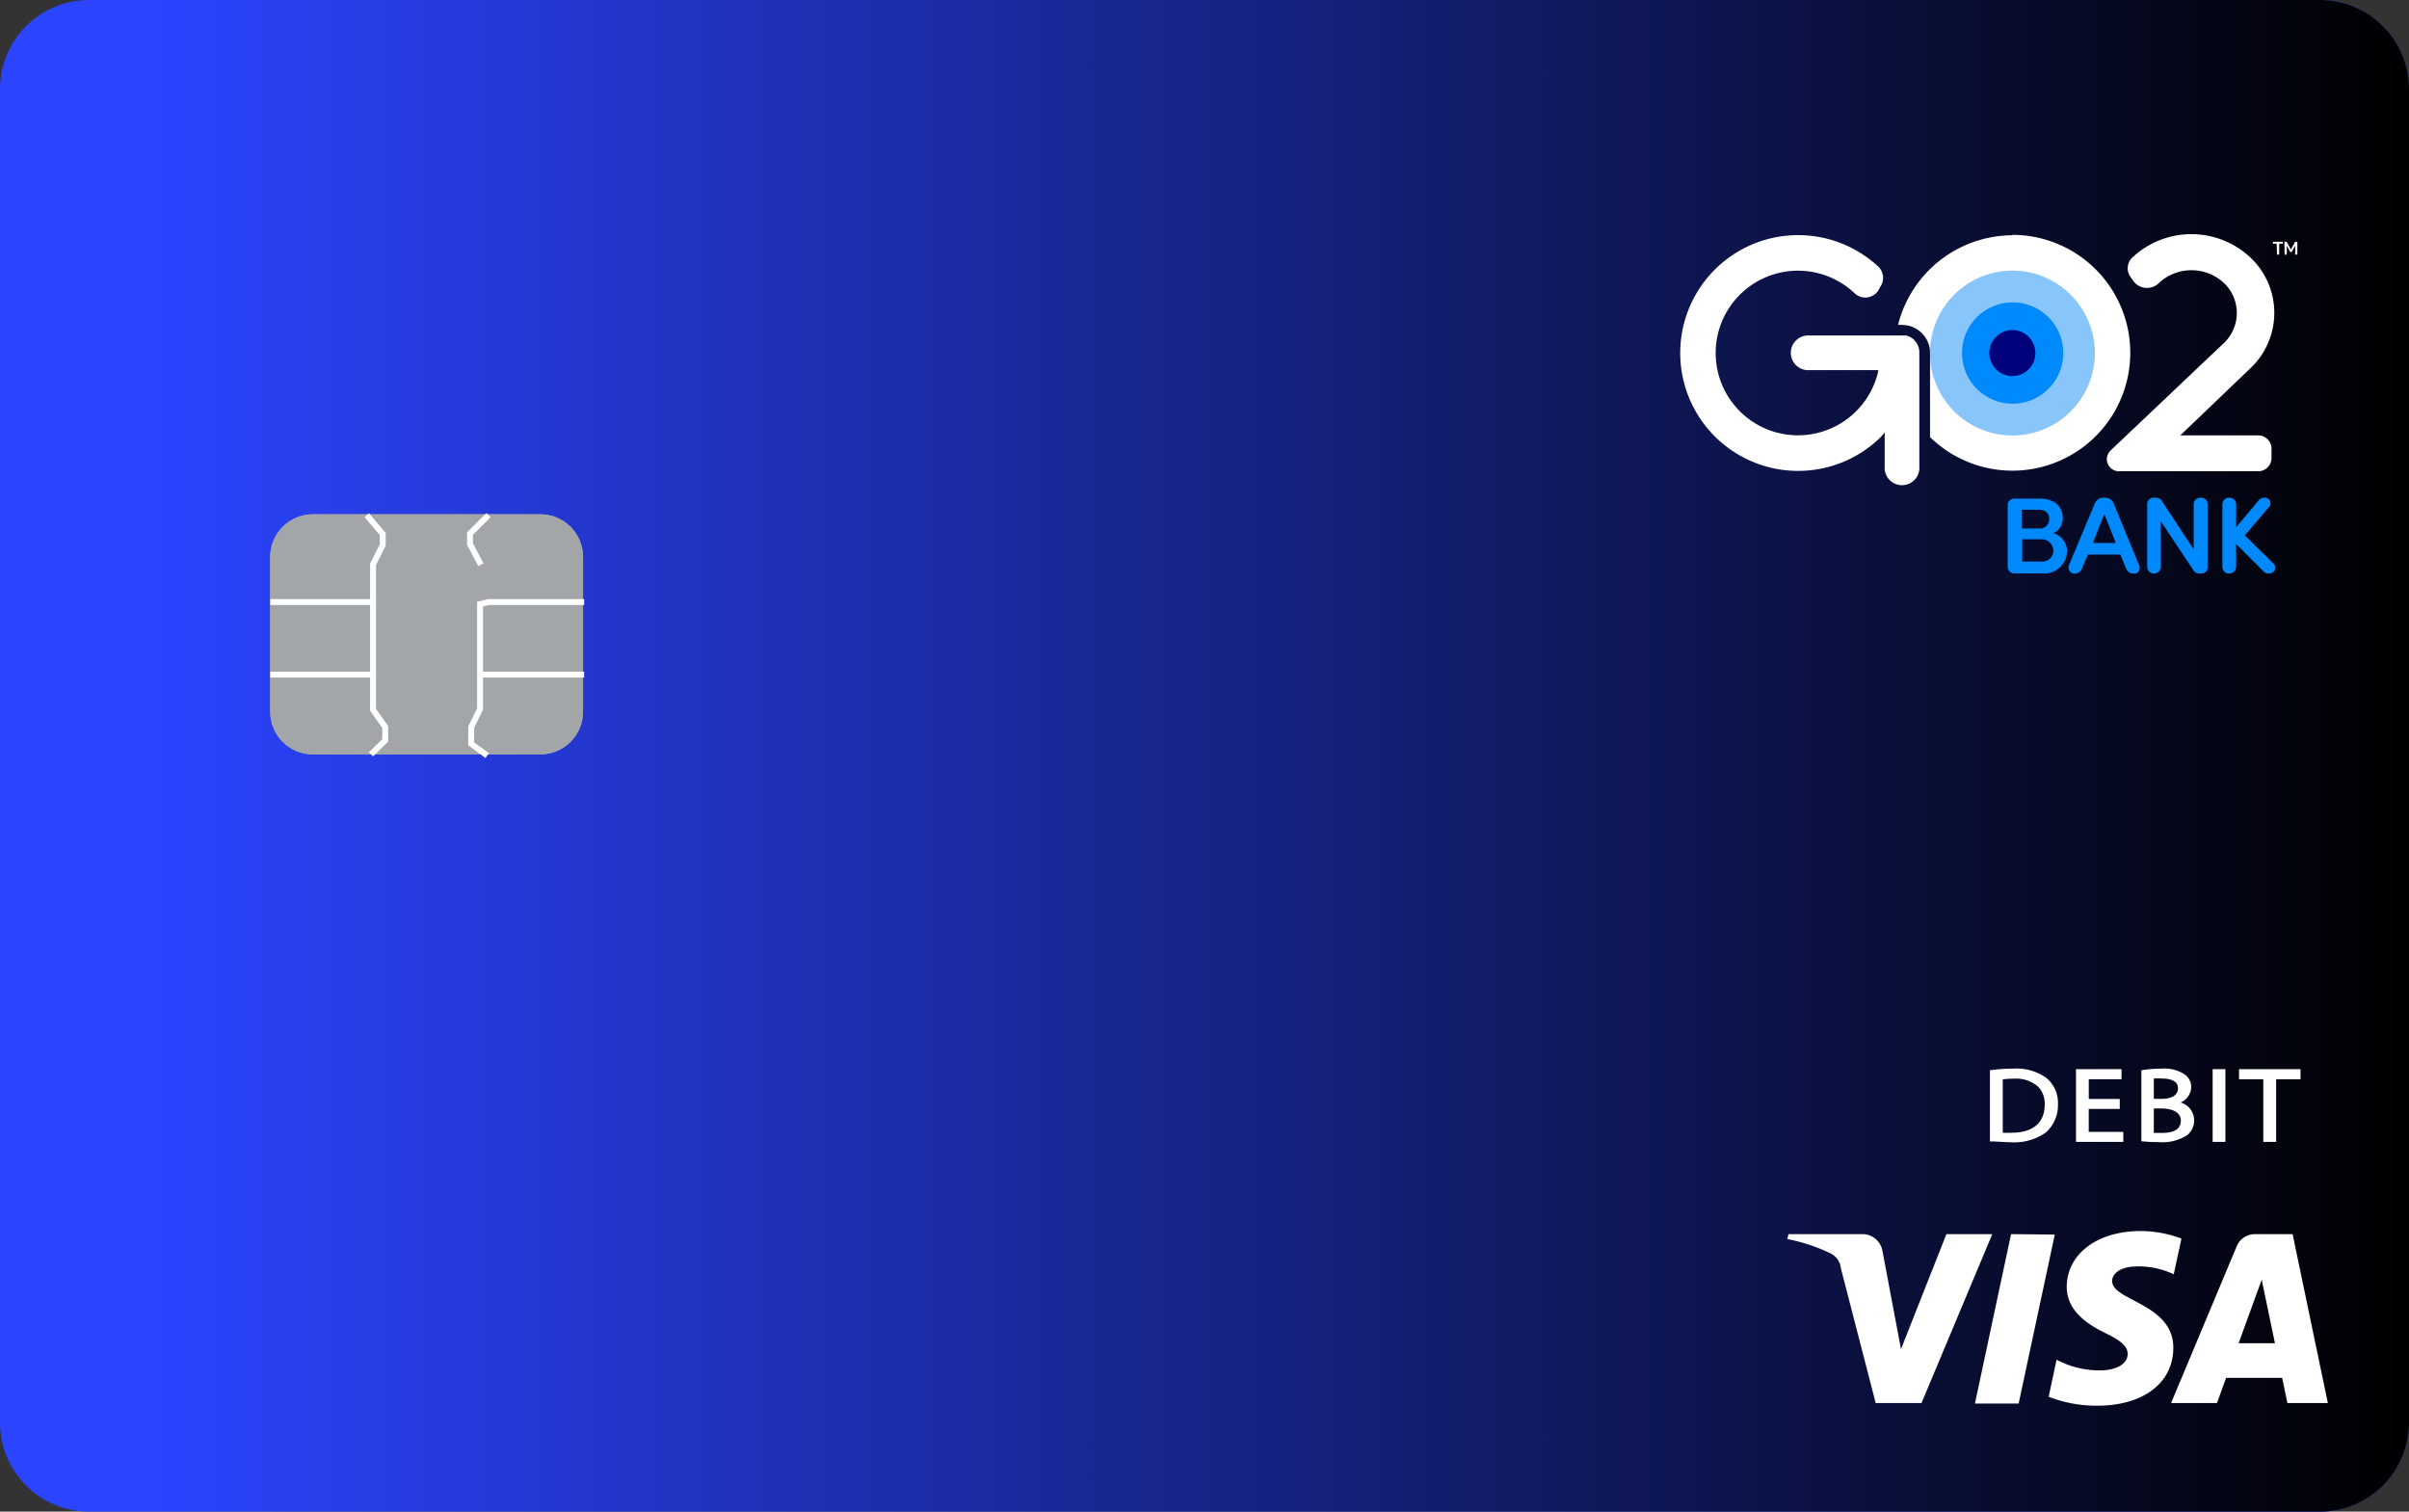
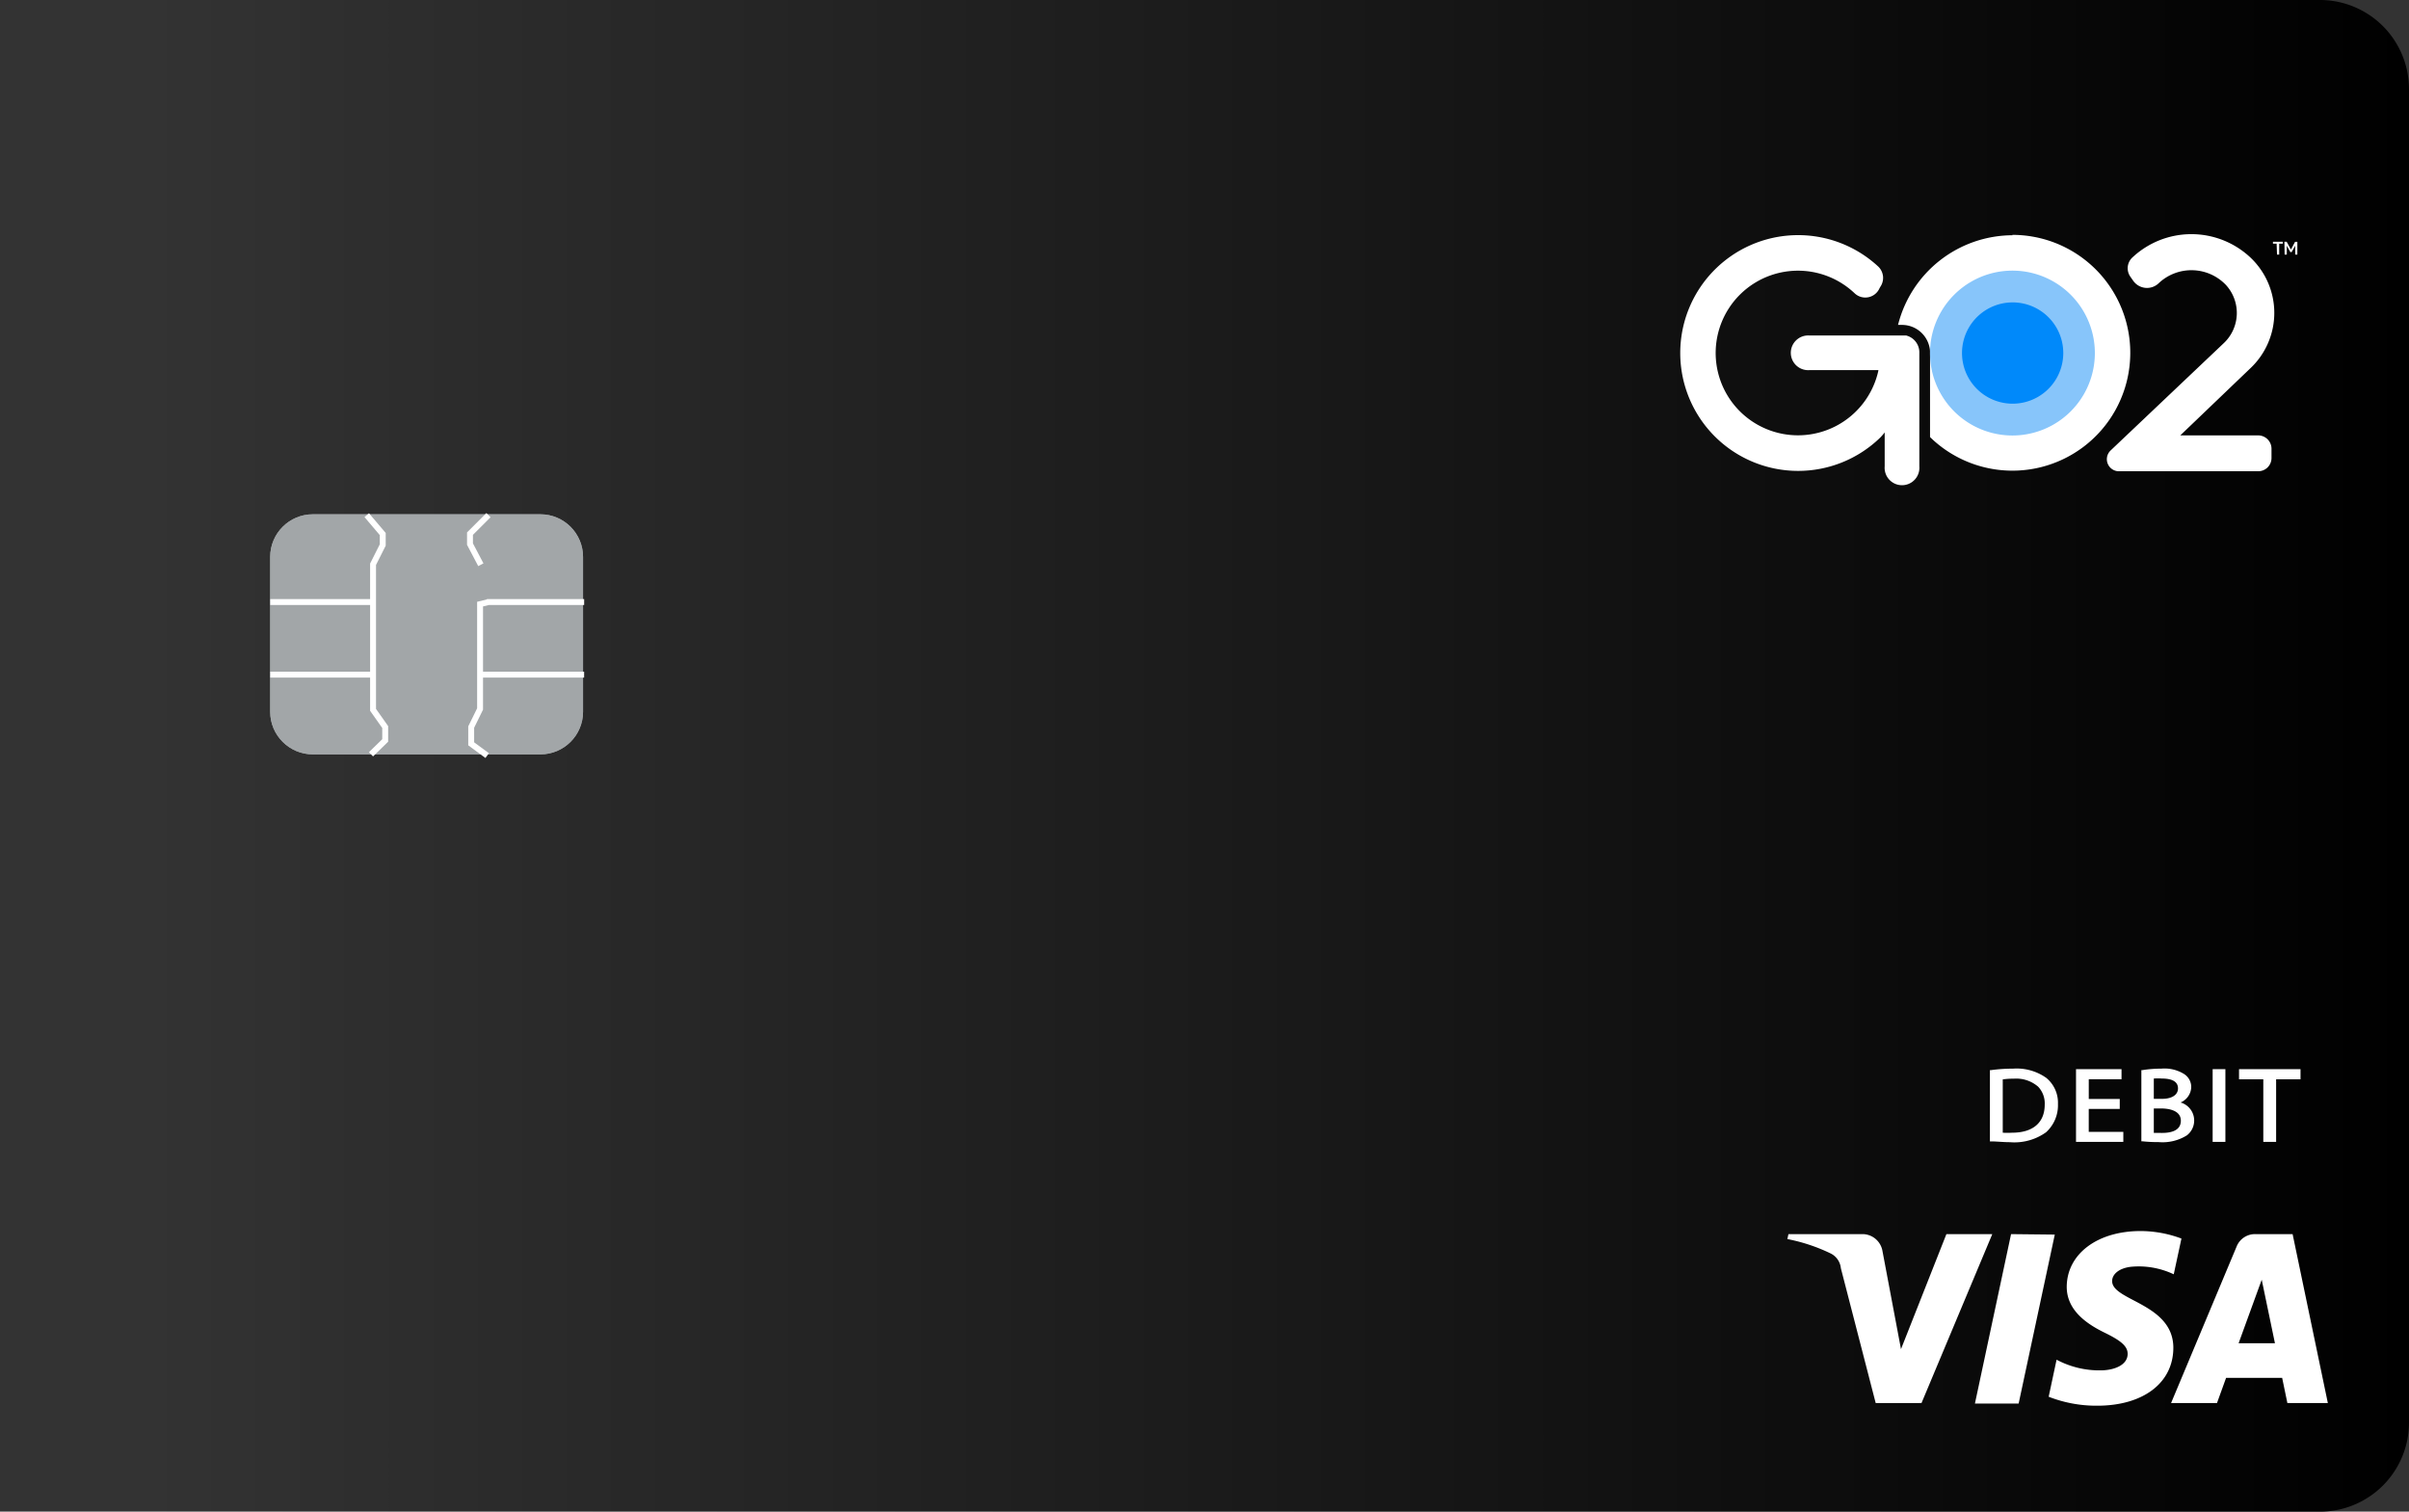
<svg xmlns="http://www.w3.org/2000/svg" viewBox="0 0 102 64" fill="none">
  <rect x="0" y="0" width="102" height="64" fill="#333333" stroke="none" />
-   <path d="M98.22 0H3.78A3.773 3.773 0 0 0 0 3.766v56.468A3.773 3.773 0 0 0 3.78 64h94.44a3.773 3.773 0 0 0 3.78-3.766V3.766A3.773 3.773 0 0 0 98.22 0z" fill="#2B44FF" />
  <path d="M98.22 0H3.78A3.773 3.773 0 0 0 0 3.766v56.468A3.773 3.773 0 0 0 3.78 64h94.44a3.773 3.773 0 0 0 3.78-3.766V3.766A3.773 3.773 0 0 0 98.22 0z" fill="url(#a)" />
  <path d="m84.356 52.25-2.997 7.152h-1.94l-1.475-5.71a.782.782 0 0 0-.439-.627 7.525 7.525 0 0 0-1.826-.606l.046-.209h3.147a.861.861 0 0 1 .836.727l.782 4.143 1.923-4.87h1.943zm7.666 4.815c0-1.885-2.612-1.99-2.591-2.834 0-.255.25-.53.786-.597a3.456 3.456 0 0 1 1.822.317l.326-1.513a4.96 4.96 0 0 0-1.73-.318c-1.831 0-3.119.97-3.127 2.362 0 1.033.916 1.605 1.618 1.948.702.343.961.577.961.89 0 .481-.577.69-1.108.698a3.847 3.847 0 0 1-1.901-.451l-.335 1.568a5.538 5.538 0 0 0 2.057.38c1.943 0 3.218-.962 3.222-2.45zm4.828 2.337h1.714l-1.492-7.152h-1.58a.836.836 0 0 0-.79.523l-2.776 6.629h1.944l.385-1.066h2.374l.221 1.066zm-2.064-2.533.978-2.688.56 2.688h-1.538zm-7.784-4.598-1.53 7.152h-1.851l1.53-7.173 1.851.02zM85.238 45.244a7.05 7.05 0 0 0-.936.063h-.046v3.018h.05c.238 0 .506.033.794.033a2.303 2.303 0 0 0 1.53-.418 1.538 1.538 0 0 0 .506-1.2 1.356 1.356 0 0 0-.498-1.107 2.17 2.17 0 0 0-1.4-.389zm-.05 2.713c-.13.008-.26.008-.389 0V45.7a2.83 2.83 0 0 1 .46-.03 1.414 1.414 0 0 1 1.04.34 1.028 1.028 0 0 1 .277.756c0 .76-.493 1.191-1.388 1.191zM88.44 46.95h1.313v-.422h-1.312v-.836h1.387v-.427h-1.927v3.08h2.003v-.425H88.44v-.97zM92.302 46.687a.732.732 0 0 0 .477-.648.649.649 0 0 0-.305-.569 1.572 1.572 0 0 0-.958-.226c-.27 0-.54.02-.806.063h-.042v3.014h.046c.226.024.454.035.681.033.422.038.845-.063 1.204-.288a.794.794 0 0 0-.297-1.396v.017zm-.76-.164h-.347v-.86c.111-.008.223-.008.334 0 .46 0 .69.142.69.417 0 .276-.26.443-.677.443zm-.034 1.442h-.313V46.93h.309c.247 0 .836.05.836.518s-.514.518-.798.518h-.034zM94.226 45.265h-.54v3.08h.54v-3.08zM94.803 45.265v.43h1.028v2.65h.543v-2.65h1.033v-.43h-2.604zM95.271 15.604a3.223 3.223 0 0 0 0-4.715 3.653 3.653 0 0 0-4.97 0 .623.623 0 0 0-.092.836l.105.15a.715.715 0 0 0 1.082.122 2.019 2.019 0 0 1 2.847.062 1.755 1.755 0 0 1-.096 2.479l-4.598 4.36-.184.175a.51.51 0 0 0 .384.878h5.852a.56.56 0 0 0 .577-.547v-.419a.565.565 0 0 0-.577-.551h-3.285l2.955-2.83zM81.267 14.948v4.798a.736.736 0 1 1-1.467 0v-1.438a2.537 2.537 0 0 1-.184.214 4.991 4.991 0 1 1-.088-7.236.665.665 0 0 1 .117.81 1.602 1.602 0 0 0-.092.164.657.657 0 0 1-1.028.155 3.485 3.485 0 1 0 1.007 3.28v-.024h-2.925a.735.735 0 1 1 0-1.467h4.1a.736.736 0 0 1 .56.744z" fill="#fff" />
  <path d="M85.21 9.96a5.016 5.016 0 0 0-4.845 3.796h.167a1.191 1.191 0 0 1 1.188 1.112v3.637a4.99 4.99 0 0 0 8.452-4.082 4.991 4.991 0 0 0-4.966-4.479l.004.017z" fill="#fff" />
  <path d="M85.209 18.438a3.49 3.49 0 1 0 0-6.98 3.49 3.49 0 0 0 0 6.98z" fill="#87C5FA" />
  <path d="M85.21 12.803a2.144 2.144 0 1 0 .016 4.288 2.144 2.144 0 0 0-.017-4.288z" fill="#0089FA" />
-   <path d="M85.21 13.974a.974.974 0 1 0-.009 1.948.974.974 0 0 0 .009-1.948z" fill="#00007B" />
-   <path d="M86.943 22.572a.665.665 0 0 0 .397-.627c0-.523-.376-.836-.982-.836h-1.05a.28.28 0 0 0-.3.284v2.596a.28.28 0 0 0 .3.288h1.155a.97.97 0 0 0 1.061-.94.806.806 0 0 0-.58-.765zm0 .744a.465.465 0 0 1-.485.46h-.836v-.945h.836a.493.493 0 0 1 .485.485zm-1.333-.94v-.795h.71c.28 0 .444.138.444.377a.388.388 0 0 1-.418.418h-.736zM89.498 21.318a.393.393 0 0 0-.385-.247h-.03a.388.388 0 0 0-.388.247l-1.091 2.608a.26.26 0 0 0 0 .21.254.254 0 0 0 .146.133.318.318 0 0 0 .385-.155l.272-.635h1.37l.264.635a.296.296 0 0 0 .28.168c.035.004.07.004.105 0a.263.263 0 0 0 .15-.134.26.26 0 0 0 0-.21l-1.078-2.62zm.087 1.672h-.97l.486-1.229.484 1.229zM93.164 21.071a.276.276 0 0 0-.28.268v1.919l-1.342-2.04a.291.291 0 0 0-.28-.147h-.067a.267.267 0 0 0-.28.251v2.692a.276.276 0 0 0 .28.268.284.284 0 0 0 .297-.268v-1.94l1.375 2.061a.276.276 0 0 0 .268.147h.07a.264.264 0 0 0 .272-.247v-2.696a.28.28 0 0 0-.313-.268zM96.26 23.855l-1.212-1.187 1.033-1.212a.218.218 0 0 0 .05-.188.21.21 0 0 0-.1-.155.305.305 0 0 0-.38.05l-.97 1.162v-.986a.283.283 0 0 0-.301-.268.276.276 0 0 0-.28.268v2.675a.276.276 0 0 0 .28.268.289.289 0 0 0 .3-.268v-.986l1.167 1.17a.3.3 0 0 0 .217.084.271.271 0 0 0 .24-.128.239.239 0 0 0 .016-.209.252.252 0 0 0-.06-.09z" fill="#0089FA" />
  <path d="M96.395 10.316h-.155v-.08h.418v.08h-.154v.464h-.092l-.017-.464zm.33-.08h.096l.18.327.176-.326h.096v.543h-.092v-.376l-.15.268h-.055l-.15-.268v.376h-.092l-.009-.543z" fill="#fff" />
  <path d="M22.881 21.774h-9.635c-.997 0-1.806.808-1.806 1.805v6.555c0 .997.809 1.805 1.806 1.805h9.635c.997 0 1.806-.808 1.806-1.805v-6.555c0-.997-.809-1.805-1.806-1.805z" fill="#A2A6A8" />
  <path d="M22.881 21.774h-9.635c-.997 0-1.806.808-1.806 1.805v6.555c0 .997.809 1.805 1.806 1.805h9.635c.997 0 1.806-.808 1.806-1.805v-6.555c0-.997-.809-1.805-1.806-1.805z" fill="#A2A6A8" />
  <path d="M11.445 28.562h4.406M11.445 25.49h4.406M20.327 28.562h4.406M20.612 25.49h4.122M15.528 21.811l.678.799v.464l-.41.815v6.165l.514.728v.568l-.602.585M20.628 31.99l-.677-.498v-.71l.376-.765v-4.44l.356-.087M20.682 21.811l-.782.782v.443l.46.874" stroke="#fff" stroke-width=".25" stroke-miterlimit="10" />
  <defs>
    <linearGradient id="a" x1="0" y1="32.002" x2="102" y2="32.002" gradientUnits="userSpaceOnUse">
      <stop offset=".06" stop-opacity="0" />
      <stop offset="1" />
    </linearGradient>
  </defs>
</svg>